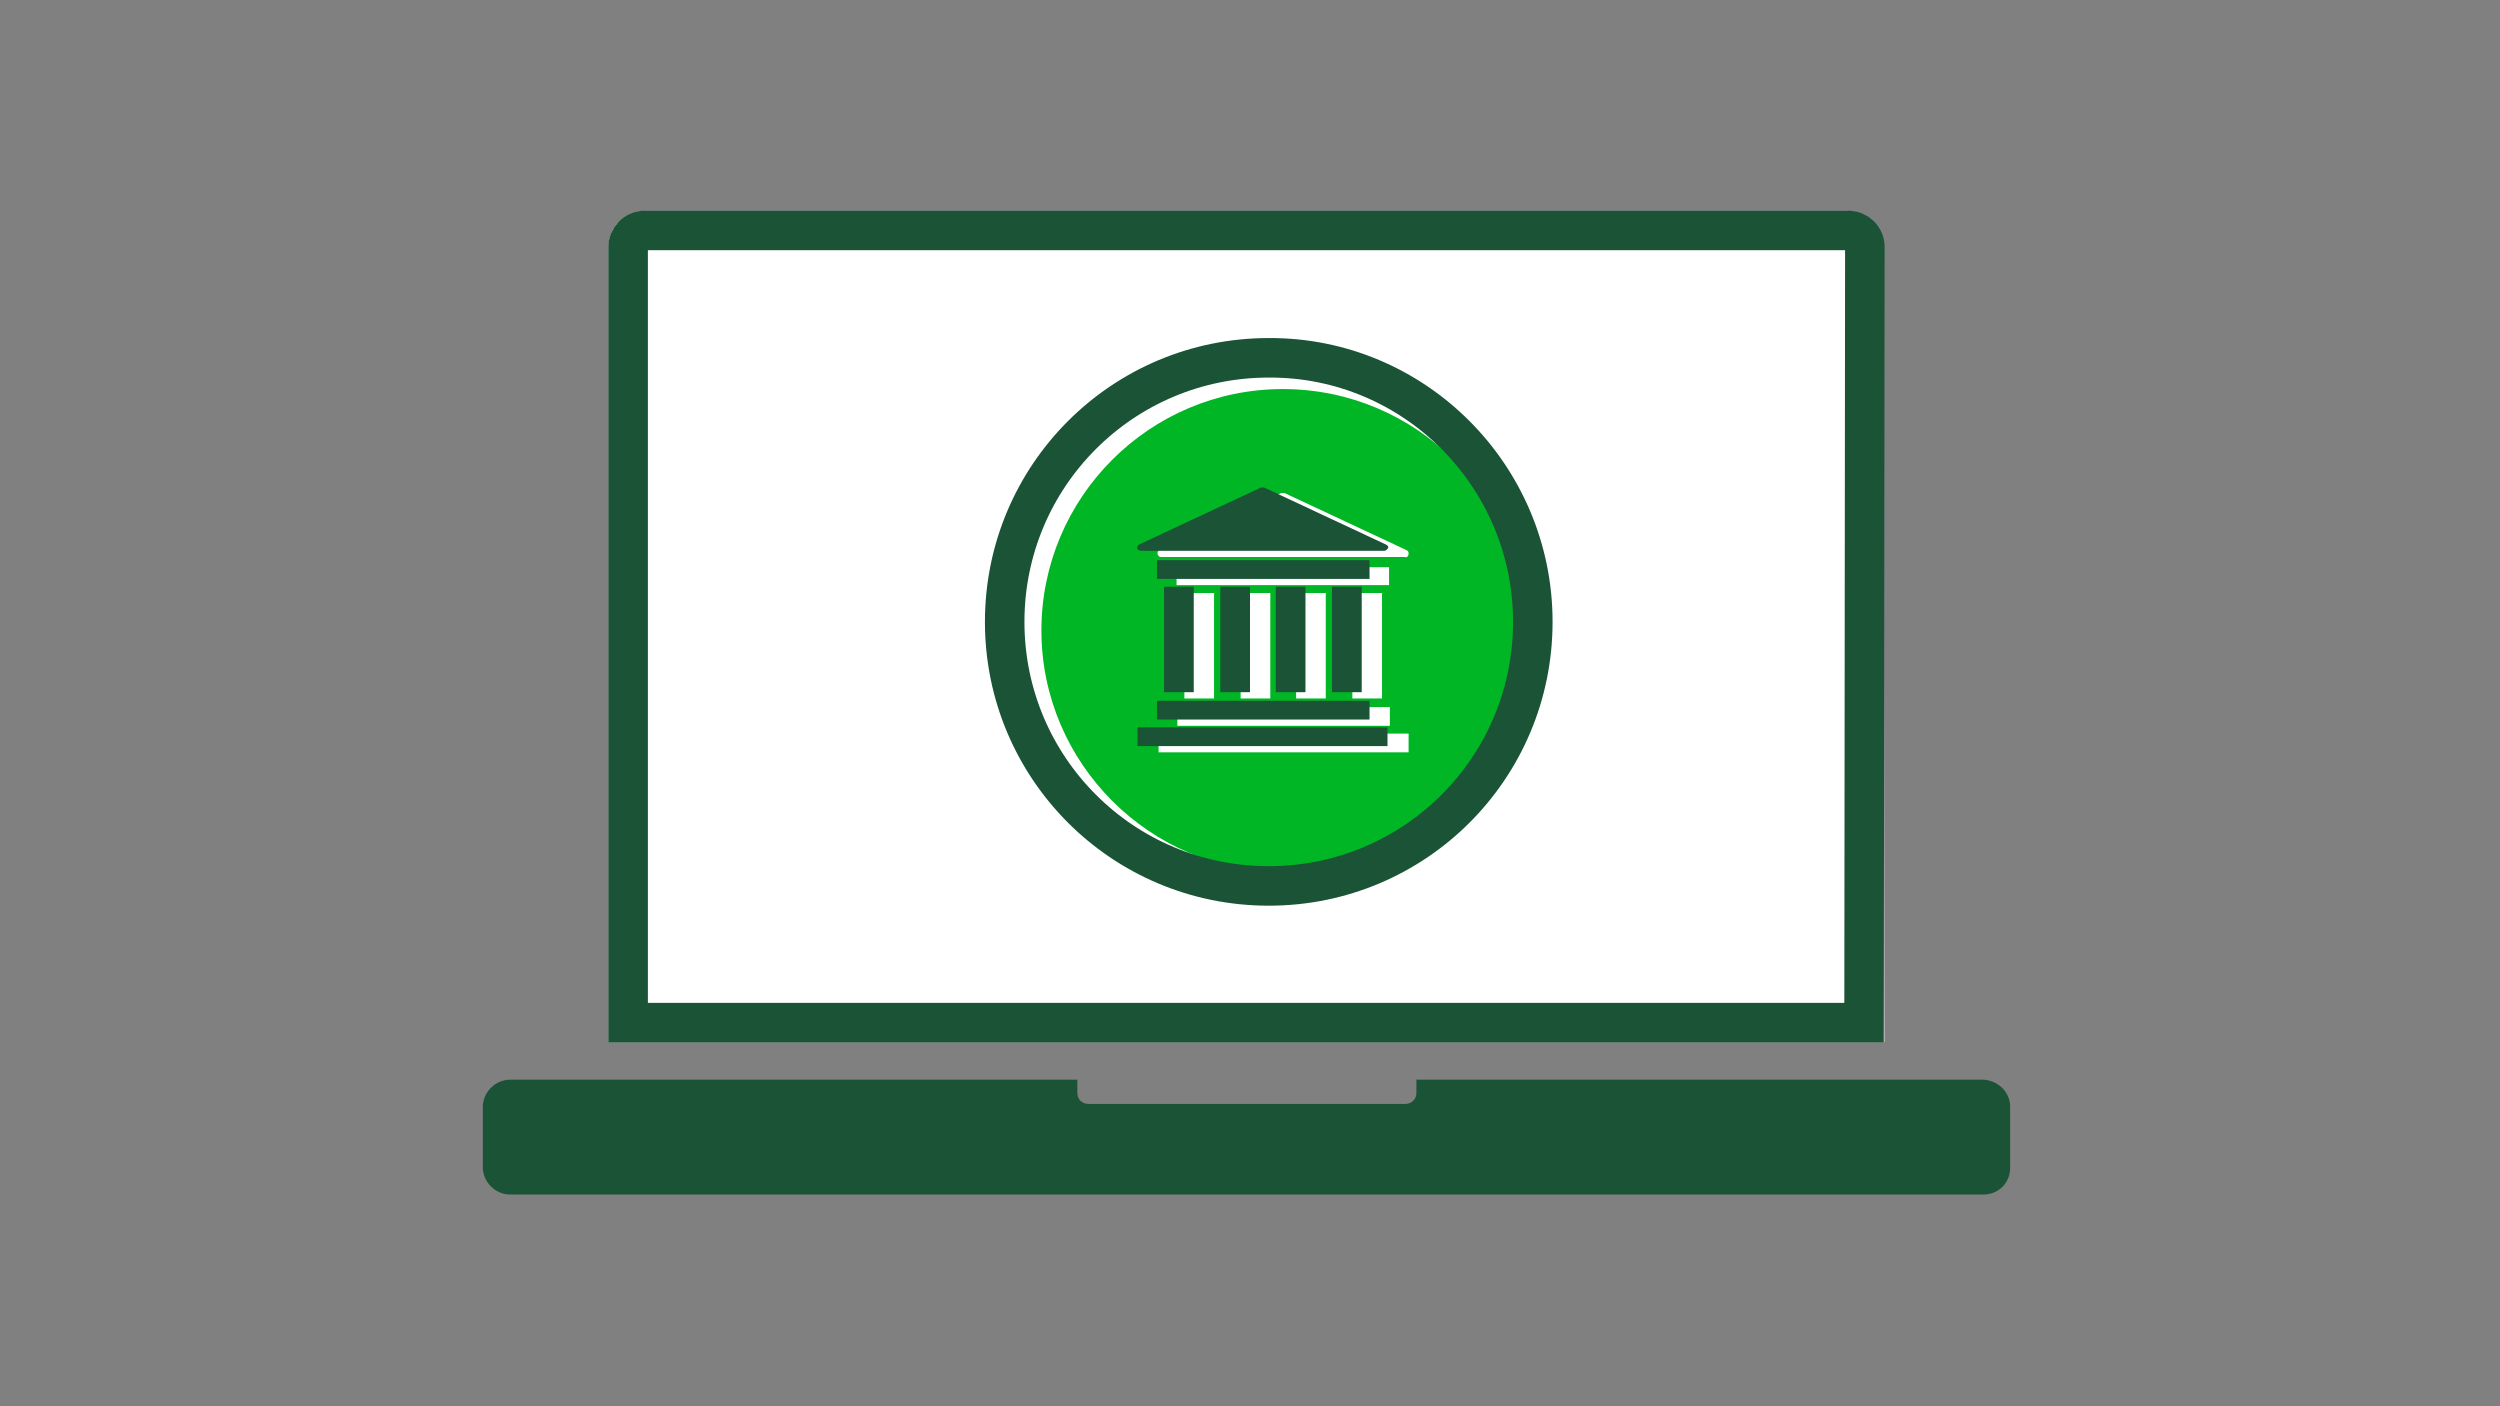
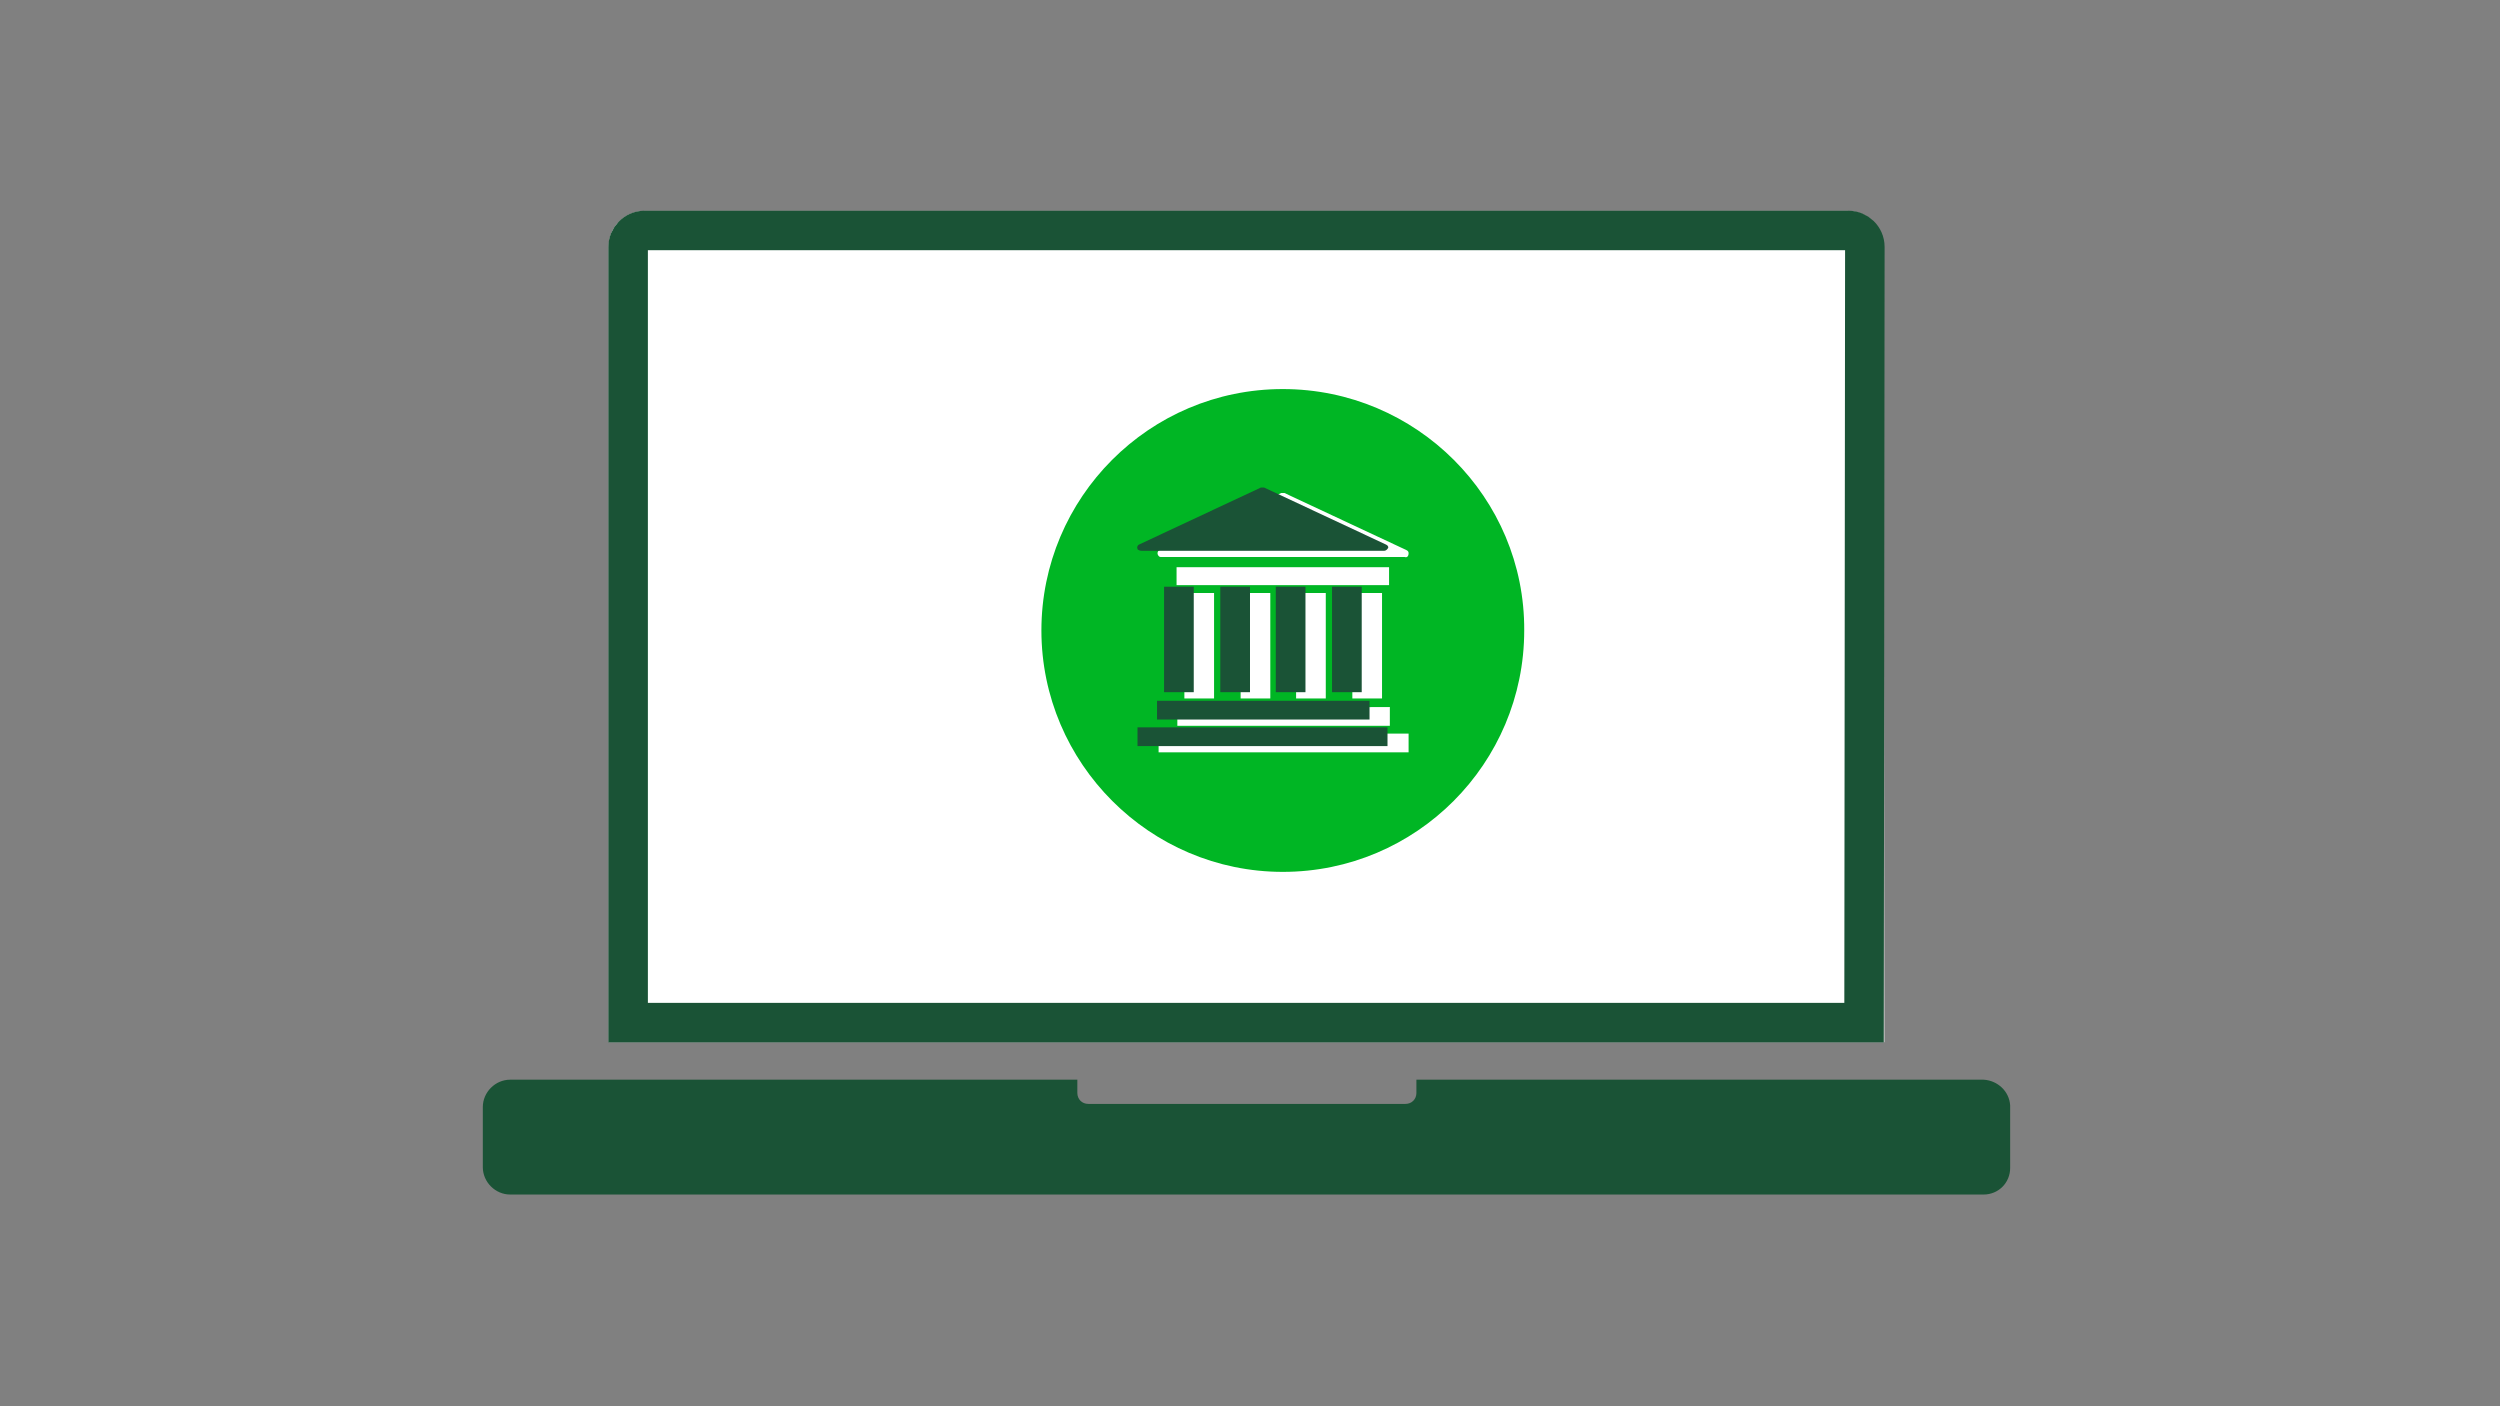
<svg xmlns="http://www.w3.org/2000/svg" version="1.1" id="Layer_1" x="0px" y="0px" viewBox="0 0 320 180" style="enable-background:new 0 0 320 180;" xml:space="preserve">
  <rect x="0" y="0" width="320" height="180" fill="#808080" stroke="none" />
  <style type="text/css">
	.st0{fill:#FFFFFF;}
	.st1{fill:none;stroke:#1A5336;stroke-width:5.058;stroke-linecap:square;stroke-miterlimit:10;}
	.st2{fill:#1A5336;}
	.st3{fill:#00B624;}
	.st4{fill:none;stroke:#1A5336;stroke-width:5.058;stroke-miterlimit:10;}
</style>
  <g id="FLT_ART_WORKS">
    <path class="st0" d="M241.2,133.4H77.9V31.6c0-2.6,2.1-4.6,4.6-4.6l0,0h154c2.5,0,4.6,2.1,4.6,4.6L241.2,133.4z" />
    <path class="st1" d="M238.6,130.9H80.4V31.6c0-1.1,0.9-2.1,2.1-2.1h154.1c1.1,0,2.1,0.9,2.1,2.1c0,0,0,0,0,0L238.6,130.9z" />
    <path class="st2" d="M253.9,138.2h-72.6v1.7c0,0.8-0.6,1.4-1.4,1.4h-40.6c-0.8,0-1.4-0.6-1.4-1.4l0,0v-1.7H65.3   c-1.9,0-3.5,1.6-3.5,3.5v7.7c0,1.9,1.6,3.5,3.5,3.5h188.6c1.9,0,3.4-1.5,3.4-3.4v-8C257.2,139.7,255.7,138.3,253.9,138.2z" />
    <path class="st3" d="M164.2,49.8c-17.1,0-30.9,13.9-30.9,30.9s13.9,30.9,30.9,30.9c17.1,0,30.9-13.9,30.9-30.9l0,0   C195.2,63.7,181.3,49.8,164.2,49.8z M180.3,96.3h-32v-2.4h32V96.3z M150.6,74.9v-2.3h27.2v2.3H150.6z M176.9,75.9v13.5h-3.8V75.9   H176.9z M169.7,75.9v13.5h-3.8V75.9H169.7z M162.6,75.9v13.5h-3.8V75.9H162.6z M155.4,75.9v13.5h-3.8V75.9H155.4z M177.9,90.5v2.4   h-27.2v-2.3L177.9,90.5z M179.8,71.3h-31.2c-0.2,0-0.3-0.1-0.4-0.3c-0.1-0.2,0-0.5,0.2-0.6l15.6-7.3h0.4l15.6,7.3   c0.2,0.1,0.3,0.2,0.3,0.4C180.3,71.2,180.1,71.4,179.8,71.3C179.8,71.4,179.8,71.4,179.8,71.3L179.8,71.3z" />
    <path class="st2" d="M146.1,70.5h31.1c0.2,0,0.4-0.2,0.5-0.4c0-0.2-0.1-0.3-0.3-0.4l-15.6-7.3h-0.4l-15.6,7.3   c-0.2,0.1-0.3,0.3-0.2,0.6c0,0,0,0,0,0C145.7,70.4,145.9,70.5,146.1,70.5z" />
    <rect x="145.6" y="93.1" class="st2" width="32" height="2.4" />
    <rect x="148.1" y="89.7" class="st2" width="27.2" height="2.4" />
-     <rect x="148.1" y="71.7" class="st2" width="27.2" height="2.4" />
    <rect x="156.2" y="75.1" class="st2" width="3.8" height="13.5" />
    <rect x="163.3" y="75.1" class="st2" width="3.8" height="13.5" />
    <rect x="170.5" y="75.1" class="st2" width="3.8" height="13.5" />
    <rect x="149" y="75.1" class="st2" width="3.8" height="13.5" />
-     <path class="st4" d="M196.2,79.6c0,18.7-15.1,33.8-33.8,33.8s-33.8-15.1-33.8-33.8s15.1-33.8,33.8-33.8l0,0   C181,45.7,196.2,60.9,196.2,79.6z" />
  </g>
</svg>